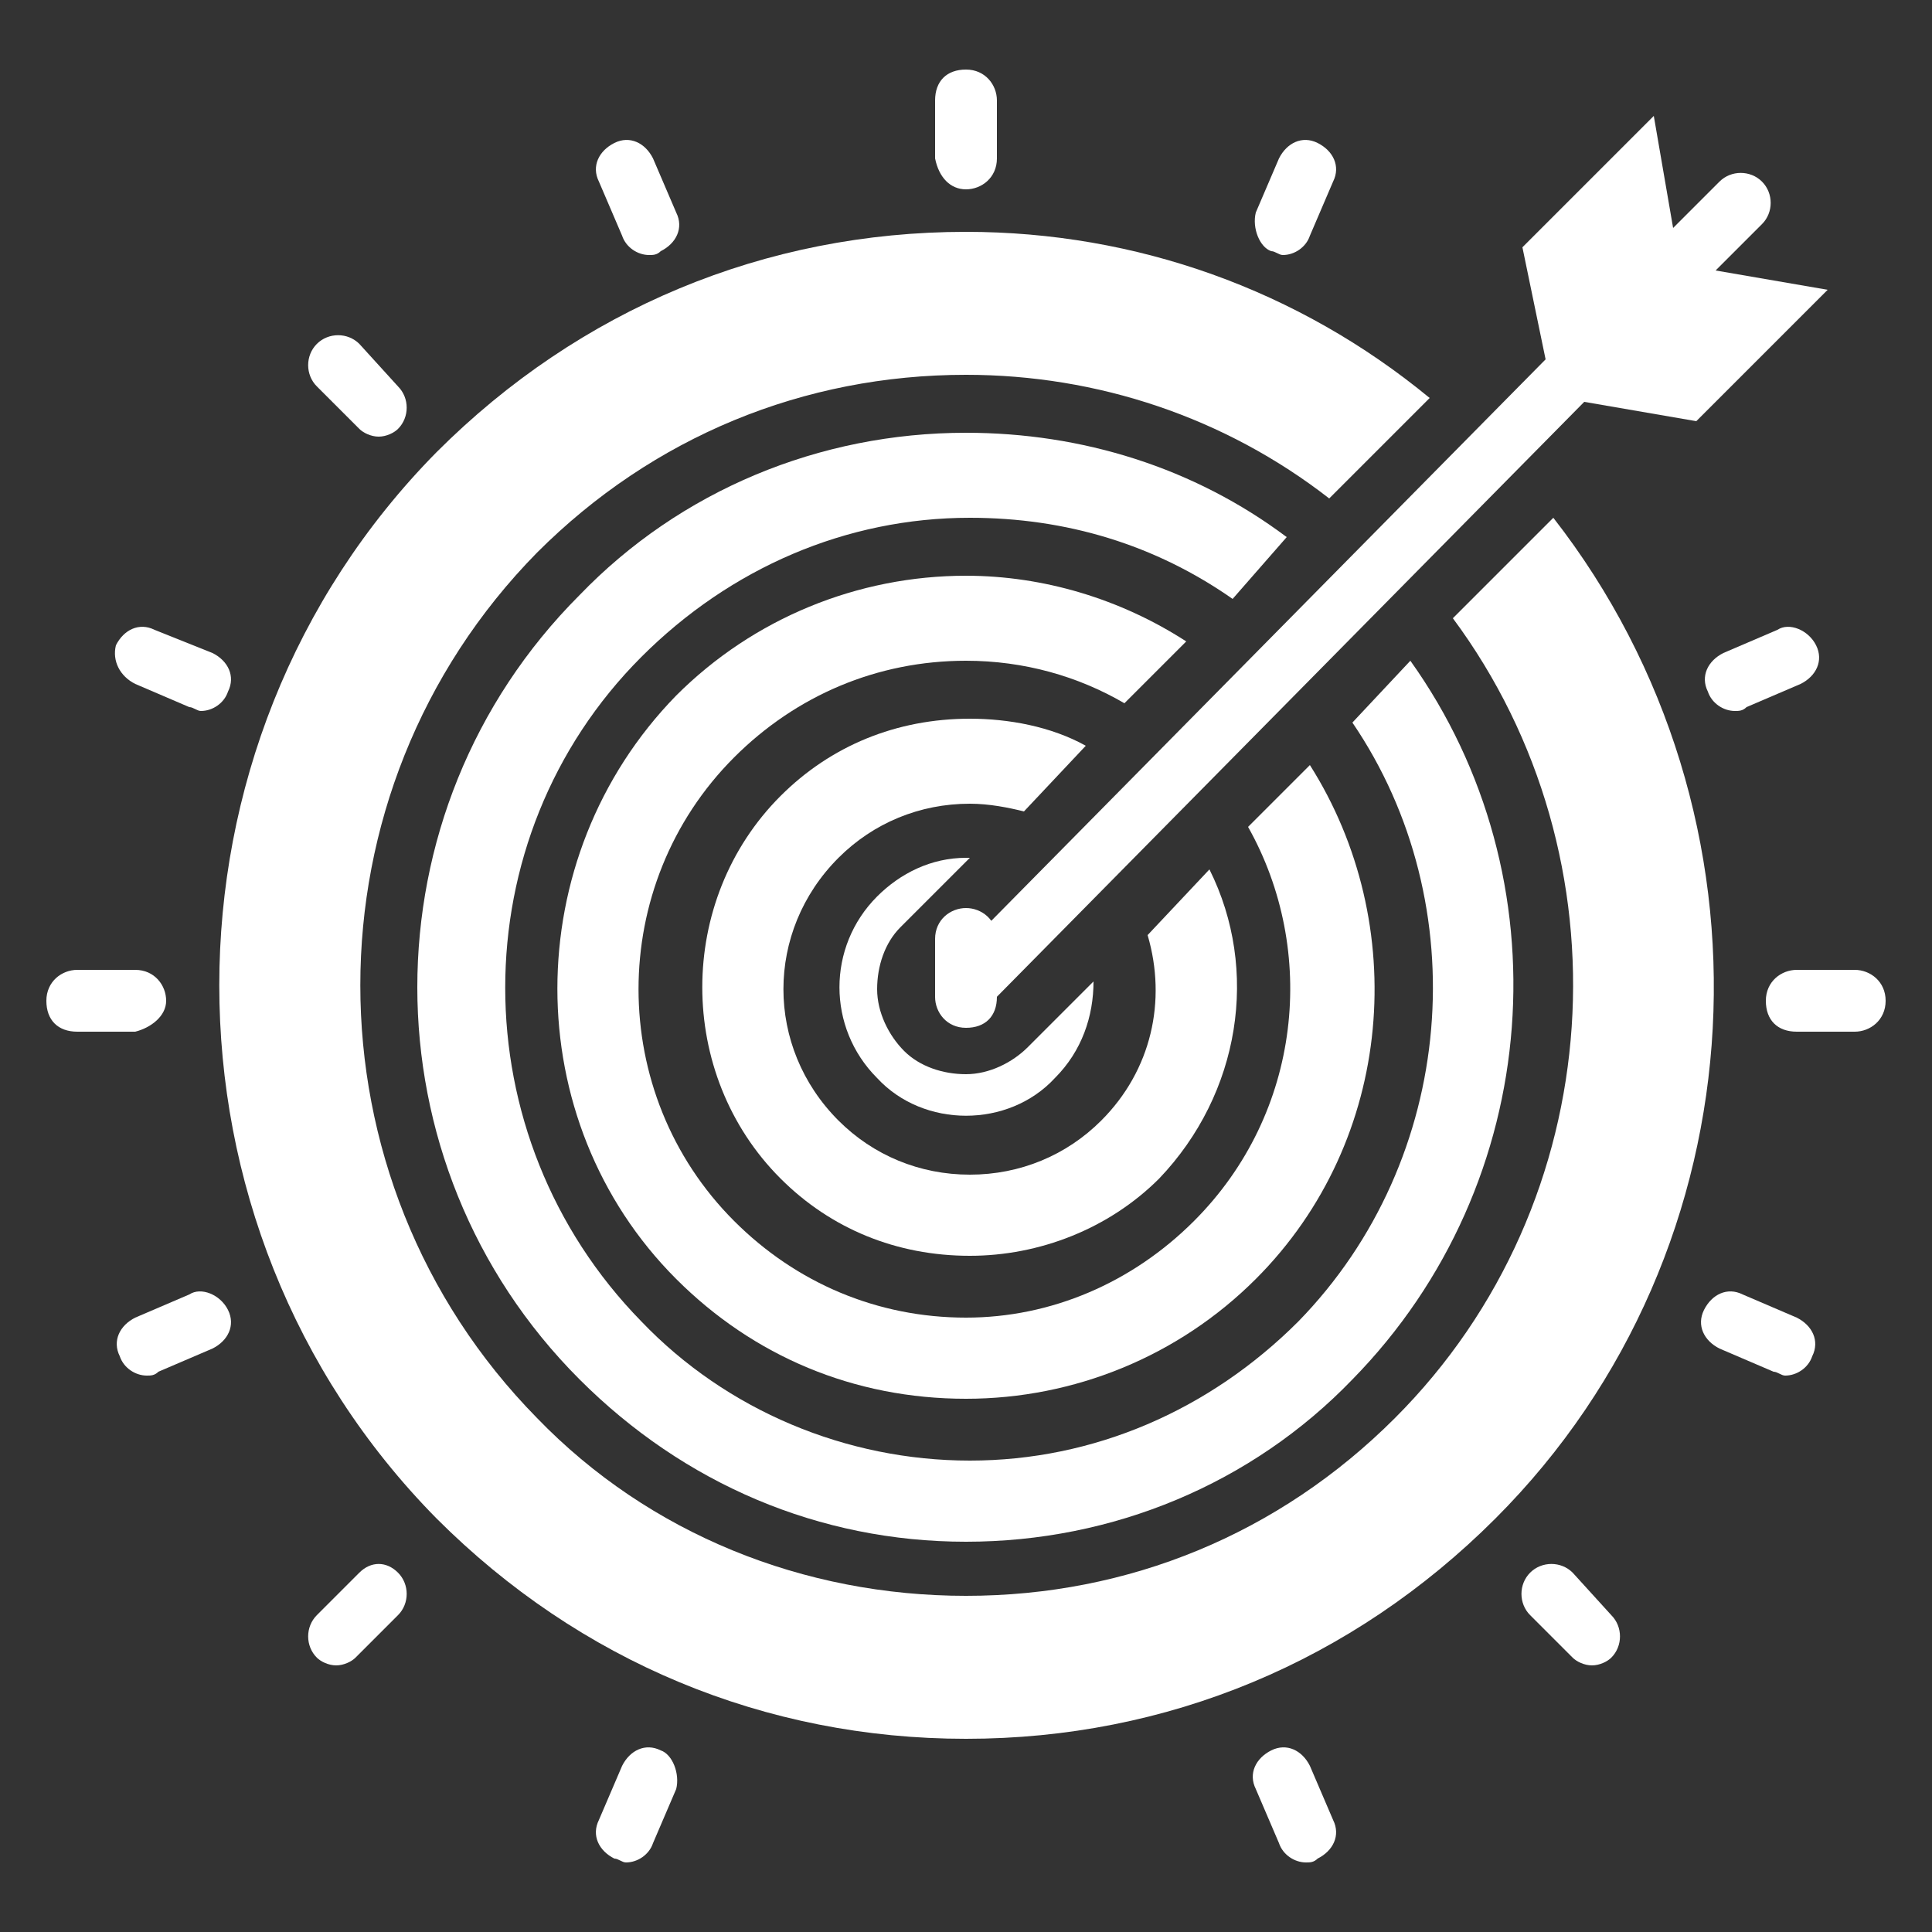
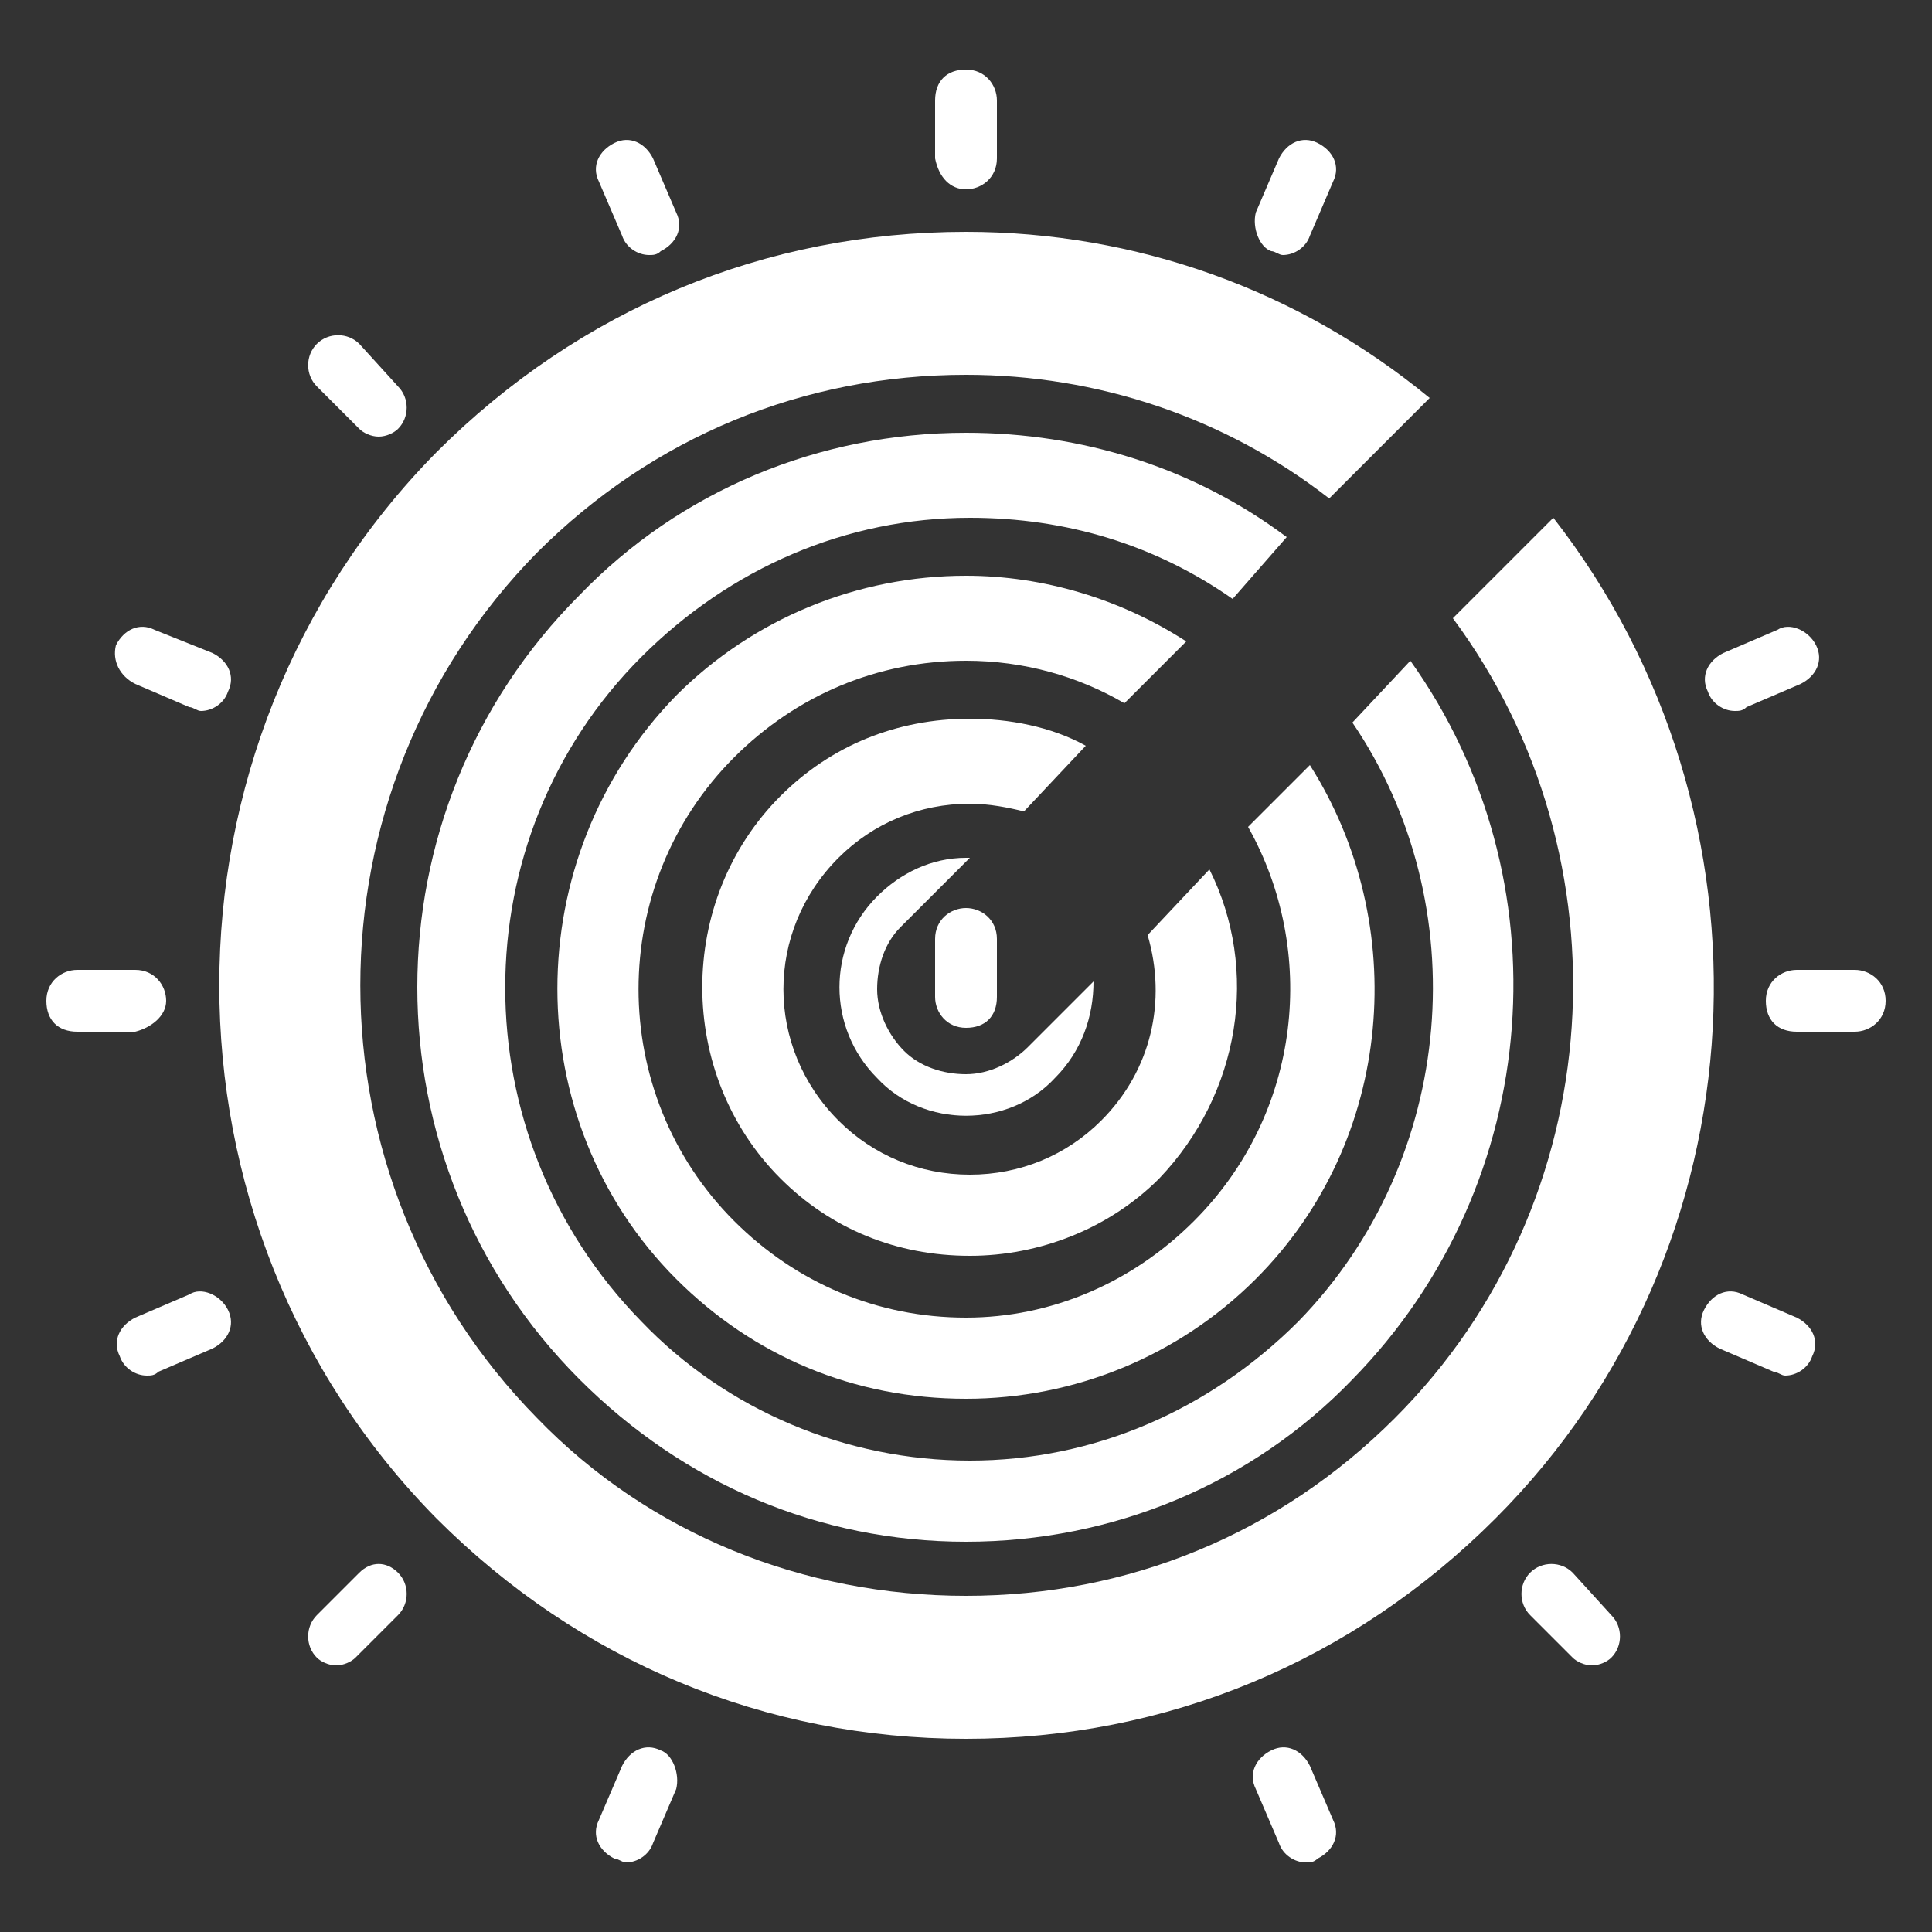
<svg xmlns="http://www.w3.org/2000/svg" enable-background="new 0 0 50 50" viewBox="0 0 50 50" style="&#10;    fill: #fff;&#10;">
  <rect x="0" y="0" width="50" height="50" fill="#333333" stroke="none" />
  <path d="M25,23.5c-0.4,0-0.8,0.3-0.8,0.8v1.5c0,0.4,0.3,0.8,0.8,0.8s0.8-0.3,0.8-0.8v-1.5C25.8,23.8,25.4,23.5,25,23.5z" />
-   <path d="M24.5,25c-0.3,0.3-0.3,0.8,0,1.1c0.1,0.1,0.3,0.2,0.5,0.2c0.2,0,0.4-0.1,0.5-0.2L41,10.4l2.9,0.5l3.4-3.4L44.4,7l1.2-1.2   c0.3-0.3,0.3-0.8,0-1.1s-0.8-0.3-1.1,0l-1.2,1.2L42.8,3l-3.4,3.4L40,9.3L24.5,25z" />
  <path d="M40.2,13.4l-2.6,2.6c4.6,6.2,4.1,15.1-1.5,20.7c-3,3-6.9,4.6-11.1,4.6c-4.2,0-8.2-1.6-11.1-4.6c-6.1-6.2-6.1-16.2,0-22.4   c3-3,6.9-4.6,11.1-4.6c3.4,0,6.7,1.1,9.4,3.2l2.6-2.6C33.6,7.5,29.4,6,25,6c-5.2,0-10,2-13.7,5.7c-7.5,7.6-7.5,20,0,27.6   c3.7,3.7,8.5,5.7,13.7,5.7c5.2,0,10-2,13.7-5.7C45.7,32.3,46.2,21.1,40.2,13.4z" />
  <path d="M33.3,13.9c-2.4-1.8-5.3-2.7-8.3-2.7c-3.8,0-7.4,1.5-10,4.2C9.4,21,9.4,30.1,15,35.7c2.7,2.7,6.2,4.2,10,4.2   c3.8,0,7.4-1.5,10-4.2c5-5.1,5.5-13,1.5-18.6L35,18.7c3.2,4.7,2.7,11.3-1.4,15.5c-2.3,2.3-5.3,3.6-8.5,3.6c-3.2,0-6.3-1.3-8.5-3.6   c-4.7-4.8-4.7-12.5,0-17.2c2.3-2.3,5.3-3.6,8.5-3.6c2.5,0,4.8,0.7,6.8,2.1L33.3,13.9z" />
  <path d="M30.7,16.6c-1.7-1.1-3.7-1.7-5.7-1.7c-2.8,0-5.5,1.1-7.5,3.1c-4.1,4.2-4.1,11,0,15.1c2,2,4.6,3.1,7.5,3.1   c2.8,0,5.5-1.1,7.5-3.1c3.6-3.6,4-9.2,1.4-13.3l-1.6,1.6c1.8,3.2,1.4,7.4-1.4,10.2c-1.6,1.6-3.7,2.5-5.9,2.5c-2.3,0-4.4-0.9-6-2.5   c-3.3-3.3-3.3-8.7,0-12c1.6-1.6,3.7-2.5,6-2.5c1.5,0,2.9,0.4,4.1,1.1L30.7,16.6z" />
  <path d="M28.1,19.3c-0.9-0.5-2-0.7-3-0.7c-1.9,0-3.6,0.7-4.9,2c-2.7,2.7-2.7,7.2,0,9.9c1.3,1.3,3,2,4.9,2c1.8,0,3.6-0.7,4.9-2   c2.1-2.2,2.6-5.4,1.3-8l-1.6,1.7c0.5,1.7,0.1,3.5-1.2,4.8c-0.9,0.9-2.1,1.4-3.4,1.4c-1.3,0-2.5-0.5-3.4-1.4c-1.9-1.9-1.9-4.9,0-6.8   c0.9-0.9,2.1-1.4,3.4-1.4c0.5,0,1,0.1,1.4,0.2L28.1,19.3z" />
  <path d="M25.1 22.2c0 0-.1 0-.1 0-.9 0-1.7.4-2.3 1-1.3 1.3-1.3 3.4 0 4.7 1.2 1.3 3.4 1.3 4.6 0 .7-.7 1-1.6 1-2.5l-1.7 1.7c-.4.4-1 .7-1.6.7-.6 0-1.2-.2-1.6-.6-.4-.4-.7-1-.7-1.6 0-.6.2-1.2.6-1.6L25.1 22.2zM25 4.9c.4 0 .8-.3.8-.8V2.6c0-.4-.3-.8-.8-.8s-.8.3-.8.8v1.5C24.3 4.6 24.6 4.9 25 4.9zM48 25.1h-1.5c-.4 0-.8.3-.8.8s.3.8.8.8H48c.4 0 .8-.3.8-.8S48.4 25.1 48 25.1zM4.3 25.9c0-.4-.3-.8-.8-.8H2c-.4 0-.8.3-.8.8s.3.8.8.8h1.5C3.9 26.6 4.3 26.3 4.3 25.9zM9.3 40.7l-1.1 1.1c-.3.3-.3.8 0 1.1.1.1.3.2.5.2.2 0 .4-.1.5-.2l1.1-1.1c.3-.3.3-.8 0-1.1C10 40.4 9.6 40.4 9.3 40.7zM40.7 40.7c-.3-.3-.8-.3-1.1 0s-.3.8 0 1.1l1.1 1.1c.1.1.3.2.5.2.2 0 .4-.1.5-.2.3-.3.3-.8 0-1.1L40.7 40.7zM9.3 11.1c.1.1.3.2.5.2.2 0 .4-.1.5-.2.3-.3.3-.8 0-1.1L9.3 8.9C9 8.6 8.5 8.6 8.2 8.9c-.3.3-.3.8 0 1.1L9.3 11.1zM16.1 6.1c.1.3.4.5.7.5.1 0 .2 0 .3-.1.4-.2.6-.6.4-1l-.6-1.4c-.2-.4-.6-.6-1-.4-.4.2-.6.6-.4 1L16.1 6.1zM33.9 45.7c-.2-.4-.6-.6-1-.4-.4.2-.6.6-.4 1l.6 1.4c.1.3.4.5.7.5.1 0 .2 0 .3-.1.4-.2.6-.6.4-1L33.9 45.7zM46 16.3l-1.4.6c-.4.2-.6.6-.4 1 .1.3.4.5.7.5.1 0 .2 0 .3-.1l1.4-.6c.4-.2.6-.6.4-1C46.8 16.3 46.3 16.1 46 16.3zM4.9 33.5l-1.4.6c-.4.2-.6.6-.4 1 .1.3.4.5.7.5.1 0 .2 0 .3-.1l1.4-.6c.4-.2.6-.6.4-1C5.7 33.5 5.2 33.3 4.9 33.5zM32.9 6.5c.1 0 .2.1.3.1.3 0 .6-.2.7-.5l.6-1.4c.2-.4 0-.8-.4-1-.4-.2-.8 0-1 .4l-.6 1.4C32.4 5.9 32.6 6.4 32.9 6.5zM17.1 45.3c-.4-.2-.8 0-1 .4l-.6 1.4c-.2.4 0 .8.4 1 .1 0 .2.1.3.1.3 0 .6-.2.7-.5l.6-1.4C17.6 45.9 17.4 45.4 17.1 45.3zM46.5 34.1l-1.4-.6c-.4-.2-.8 0-1 .4-.2.4 0 .8.4 1l1.4.6c.1 0 .2.1.3.1.3 0 .6-.2.7-.5C47.1 34.7 46.9 34.3 46.5 34.1zM3.5 17.7l1.4.6c.1 0 .2.1.3.1.3 0 .6-.2.7-.5.2-.4 0-.8-.4-1L4 16.3c-.4-.2-.8 0-1 .4C2.9 17.1 3.1 17.5 3.5 17.7z" />
</svg>